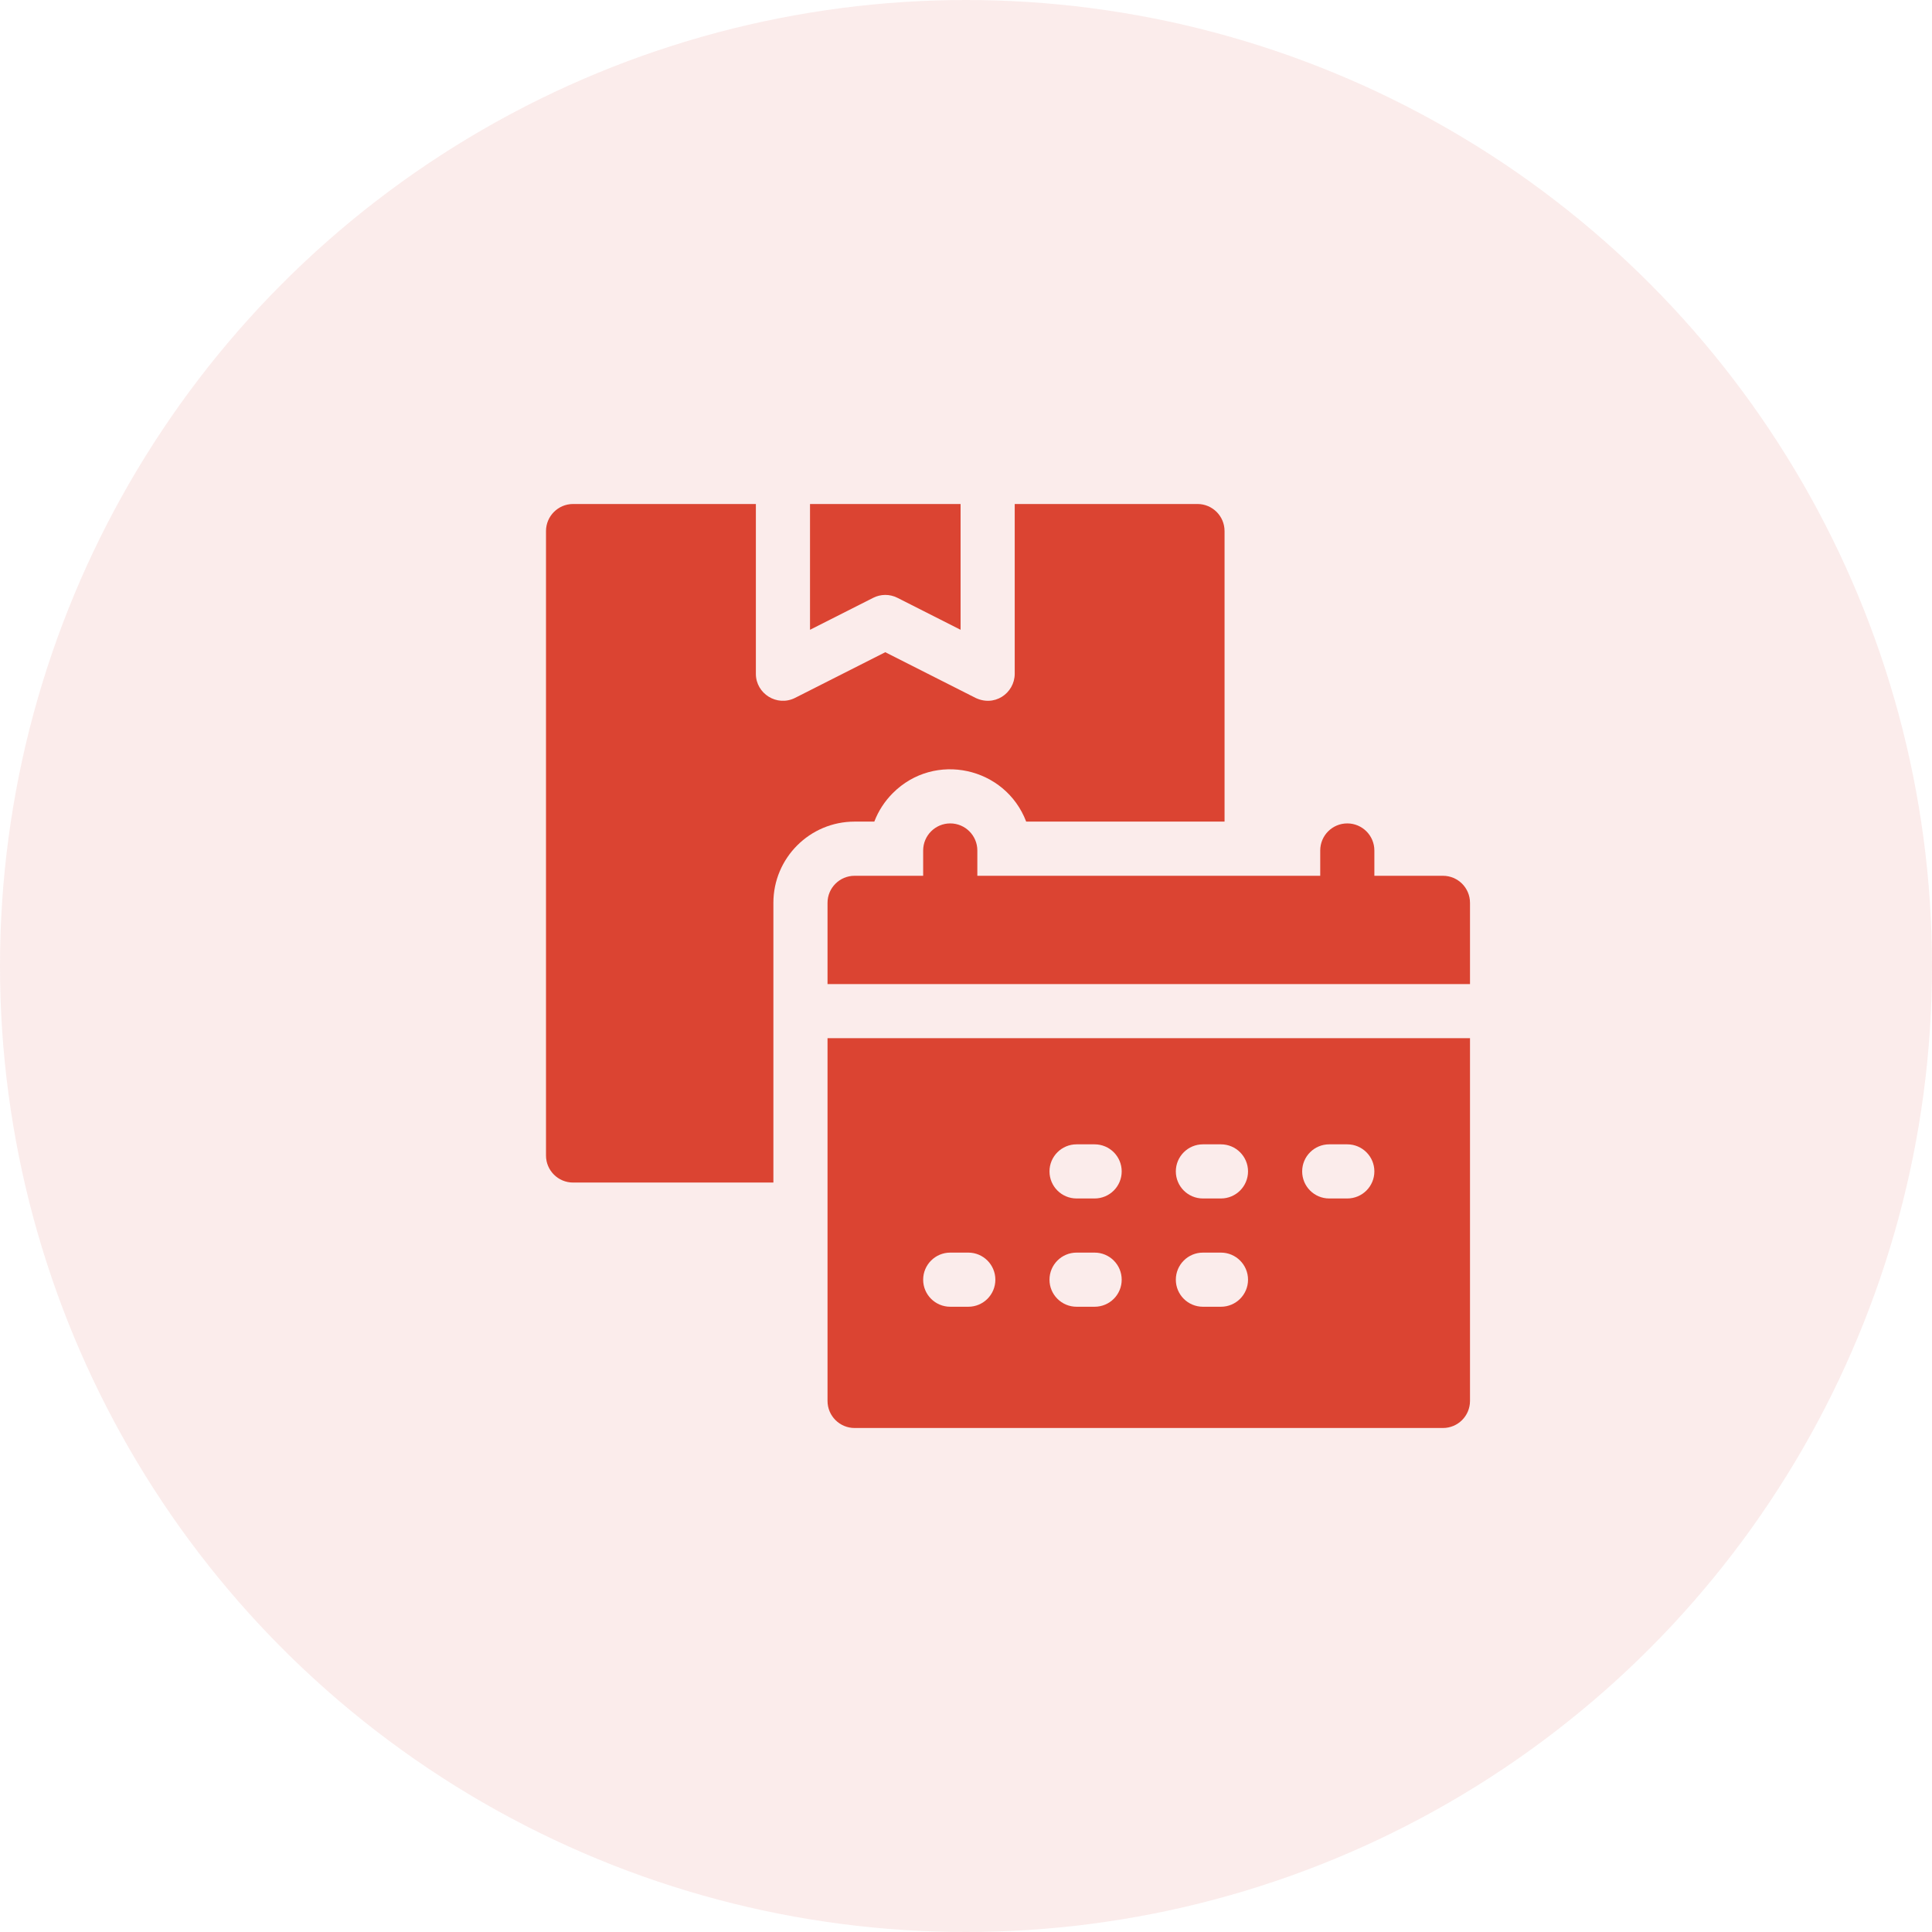
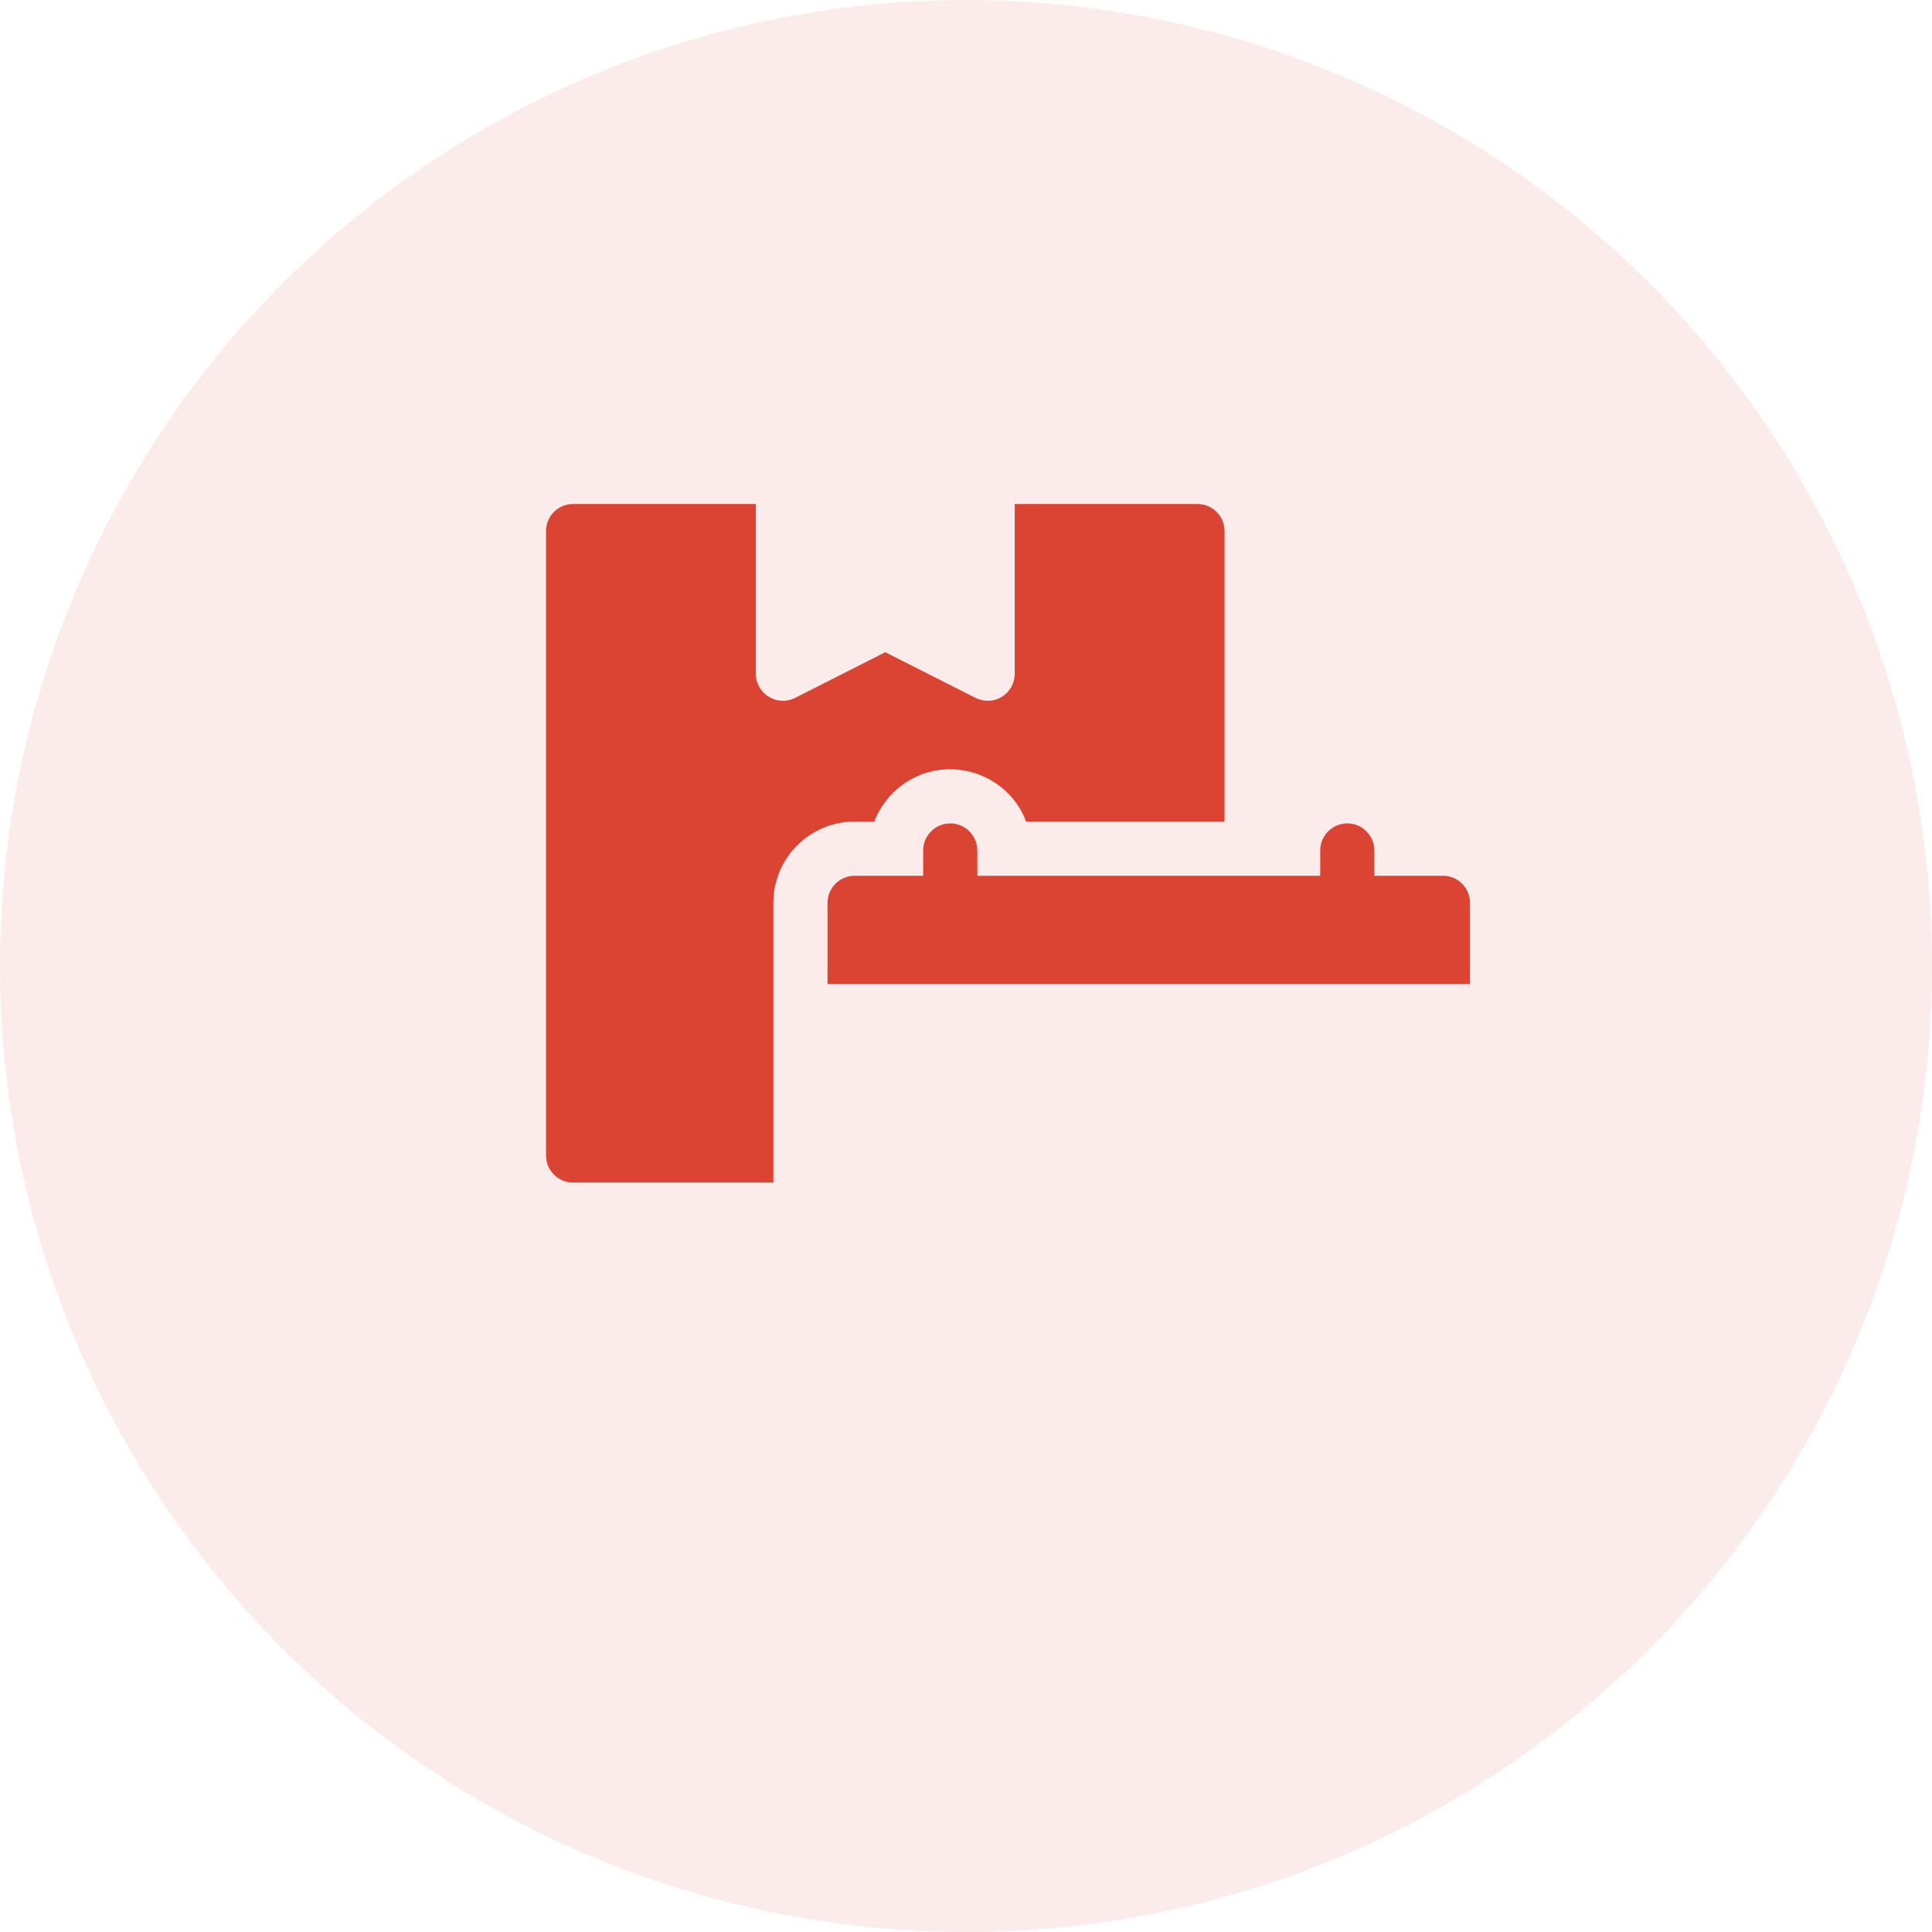
<svg xmlns="http://www.w3.org/2000/svg" width="46" height="46" viewBox="0 0 46 46" fill="none">
  <circle opacity="0.1" cx="23" cy="23" r="23" fill="#DB4432" />
-   <path fill-rule="evenodd" clip-rule="evenodd" d="M21.368 14.234L22.871 14.995V12H19.286V14.995L20.788 14.235C20.964 14.145 21.178 14.138 21.368 14.234Z" fill="#DB4432" />
  <path fill-rule="evenodd" clip-rule="evenodd" d="M20.817 19.562C20.915 19.305 21.067 19.074 21.258 18.883C22.253 17.887 23.937 18.261 24.433 19.562H29.156V12.645C29.156 12.289 28.868 12 28.512 12H24.16V16.042C24.16 16.505 23.666 16.861 23.183 16.594L21.078 15.529L18.931 16.616C18.498 16.834 17.997 16.513 17.997 16.045L17.997 12H13.645C13.289 12 13 12.289 13 12.645V27.512C13 27.868 13.289 28.156 13.645 28.156H18.414V21.496C18.414 20.429 19.28 19.562 20.348 19.562H20.817Z" fill="#DB4432" />
  <path fill-rule="evenodd" clip-rule="evenodd" d="M34.355 20.852H32.723V20.25C32.723 19.894 32.434 19.605 32.078 19.605C31.722 19.605 31.434 19.894 31.434 20.25V20.852H23.27V20.25C23.27 19.894 22.981 19.605 22.625 19.605C22.269 19.605 21.98 19.894 21.98 20.25V20.852H20.348C19.992 20.852 19.703 21.14 19.703 21.496V23.43H35V21.496C35 21.14 34.712 20.852 34.355 20.852Z" fill="#DB4432" />
-   <path fill-rule="evenodd" clip-rule="evenodd" d="M19.703 33.355C19.703 33.712 19.992 34 20.348 34H34.355C34.712 34 35 33.712 35 33.355V24.719H19.703V33.355ZM31.648 27.246H32.078C32.434 27.246 32.723 27.535 32.723 27.89C32.723 28.247 32.434 28.535 32.078 28.535H31.648C31.292 28.535 31.004 28.247 31.004 27.89C31.004 27.535 31.292 27.246 31.648 27.246ZM28.641 27.246H29.07C29.426 27.246 29.715 27.535 29.715 27.89C29.715 28.247 29.426 28.535 29.07 28.535H28.641C28.285 28.535 27.996 28.247 27.996 27.89C27.996 27.535 28.285 27.246 28.641 27.246ZM28.641 29.824H29.07C29.426 29.824 29.715 30.113 29.715 30.469C29.715 30.825 29.426 31.113 29.07 31.113H28.641C28.285 31.113 27.996 30.825 27.996 30.469C27.996 30.113 28.285 29.824 28.641 29.824ZM25.633 27.246H26.062C26.419 27.246 26.707 27.535 26.707 27.89C26.707 28.247 26.419 28.535 26.062 28.535H25.633C25.277 28.535 24.988 28.247 24.988 27.89C24.988 27.535 25.277 27.246 25.633 27.246ZM25.633 29.824H26.062C26.419 29.824 26.707 30.113 26.707 30.469C26.707 30.825 26.419 31.113 26.062 31.113H25.633C25.277 31.113 24.988 30.825 24.988 30.469C24.988 30.113 25.277 29.824 25.633 29.824ZM22.625 29.824H23.055C23.411 29.824 23.699 30.113 23.699 30.469C23.699 30.825 23.411 31.113 23.055 31.113H22.625C22.269 31.113 21.98 30.825 21.98 30.469C21.98 30.113 22.269 29.824 22.625 29.824Z" fill="#DB4432" />
</svg>